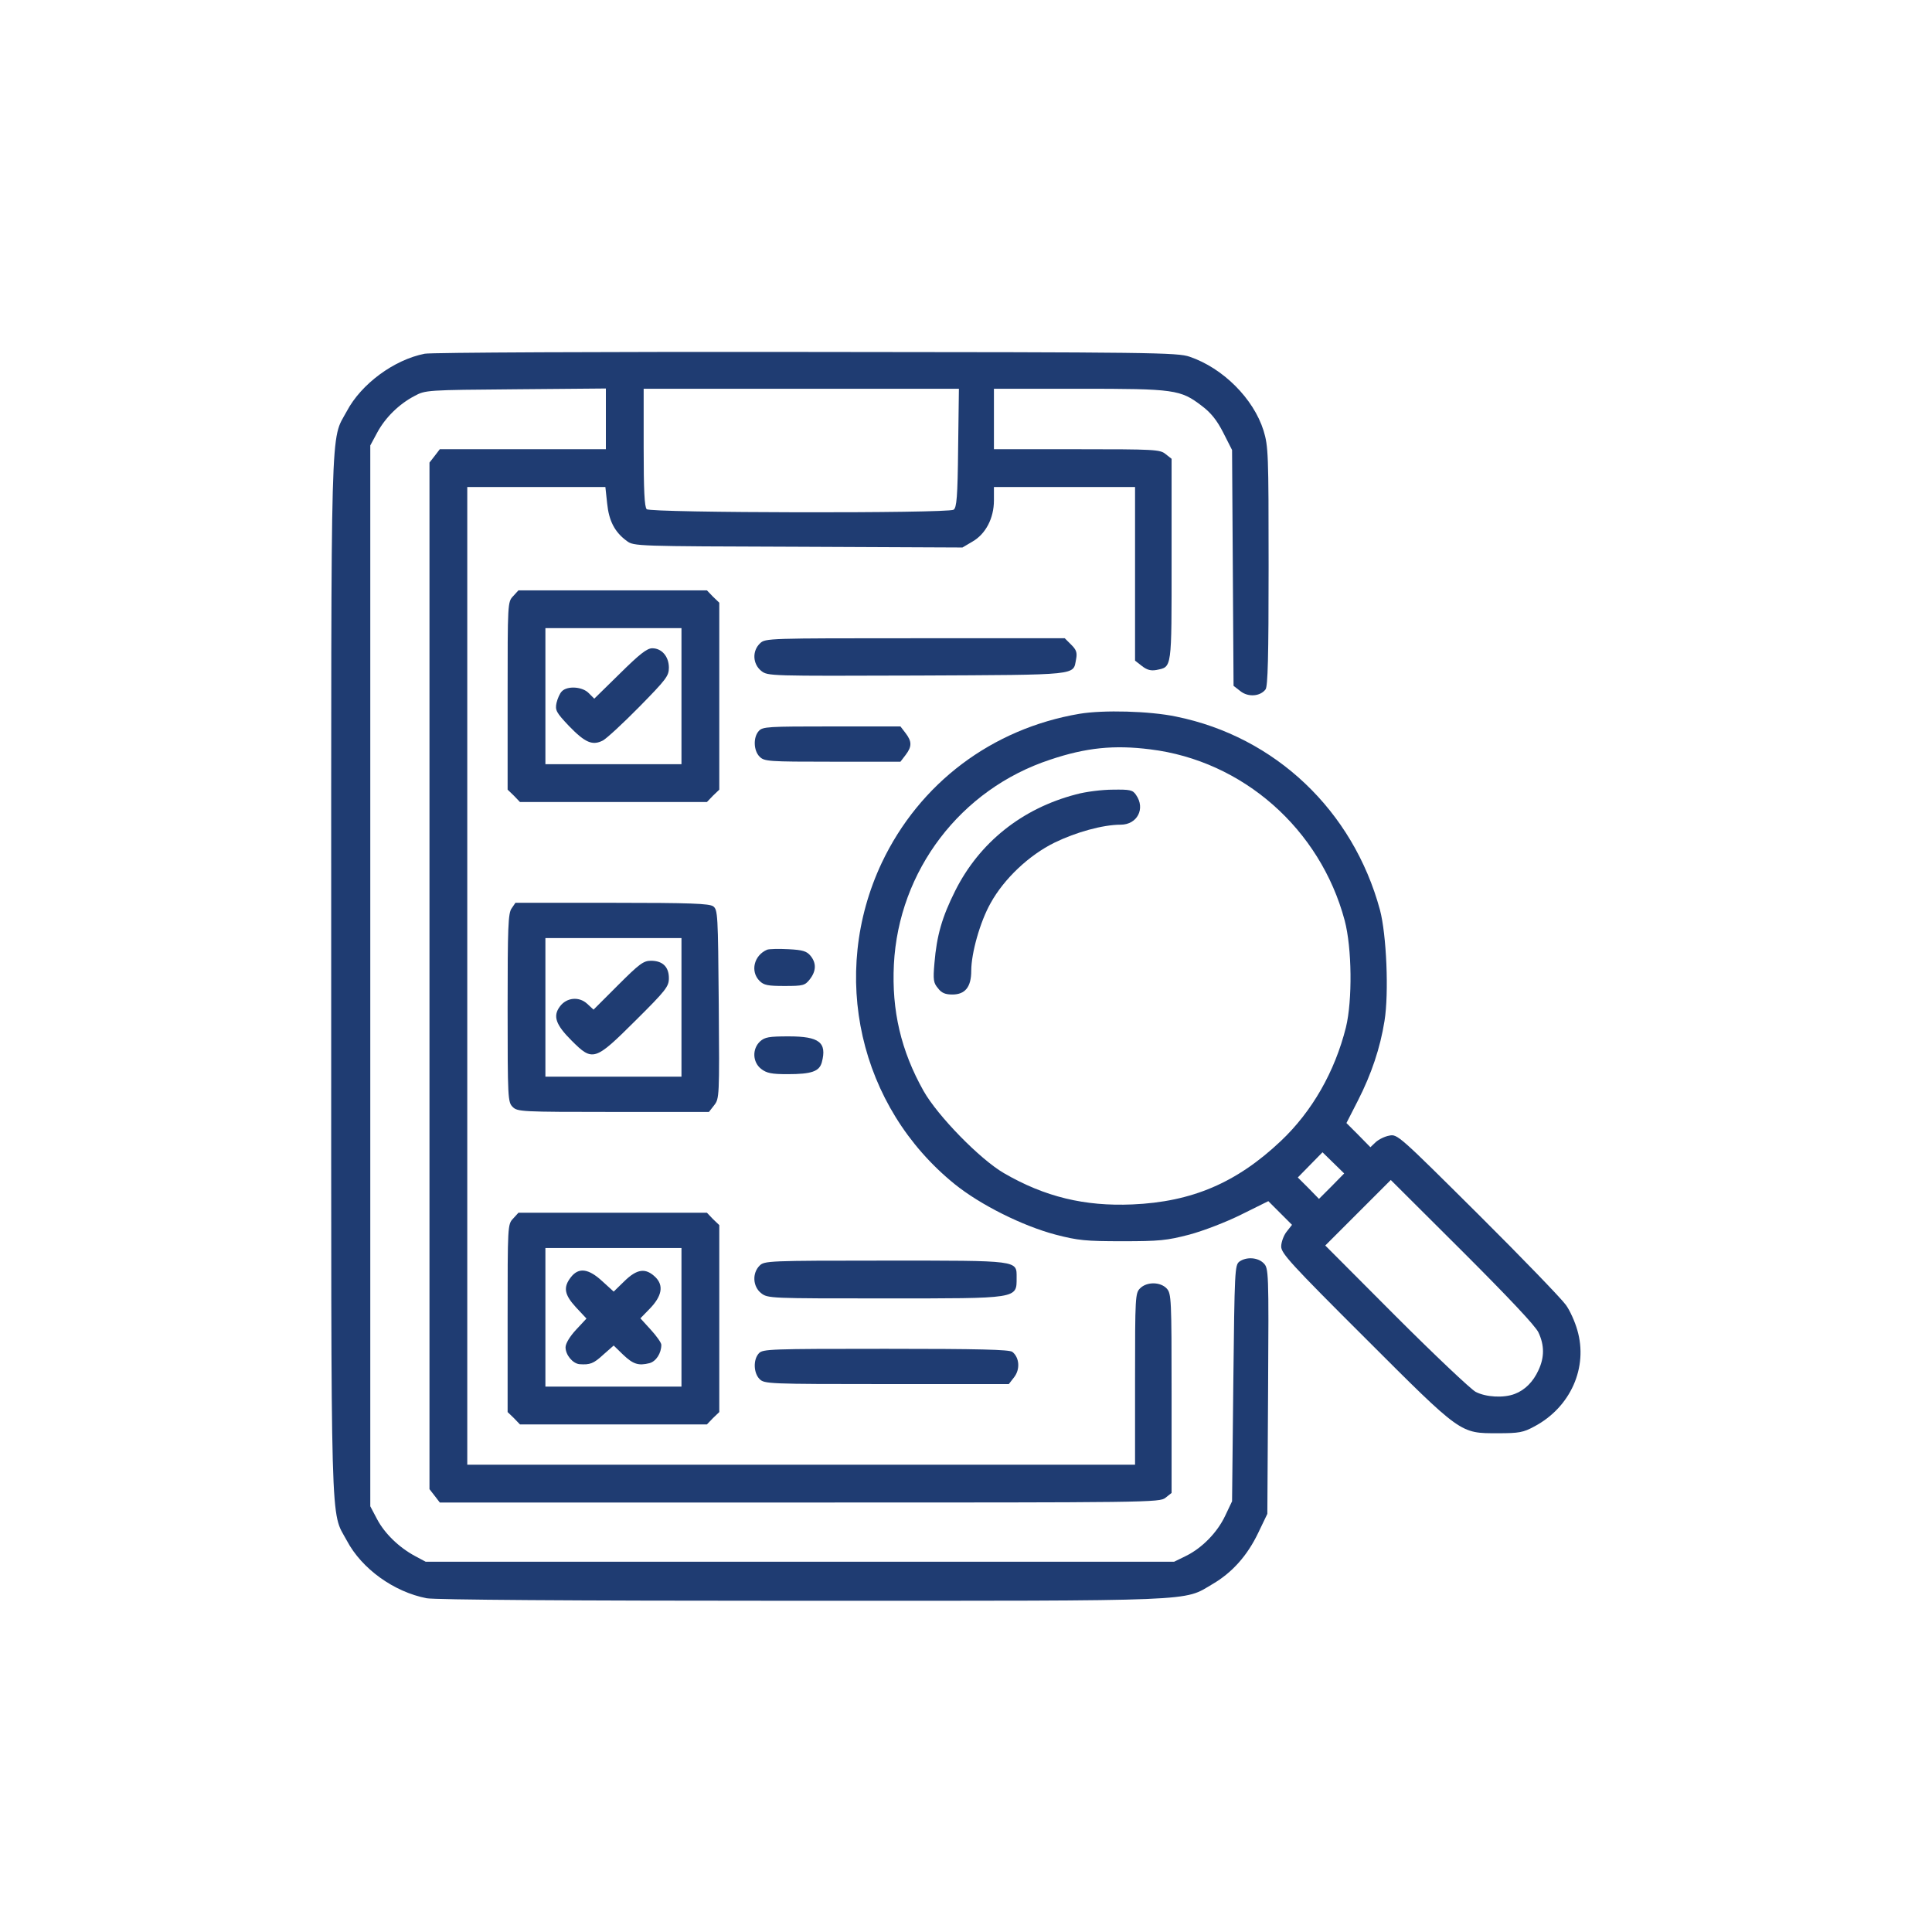
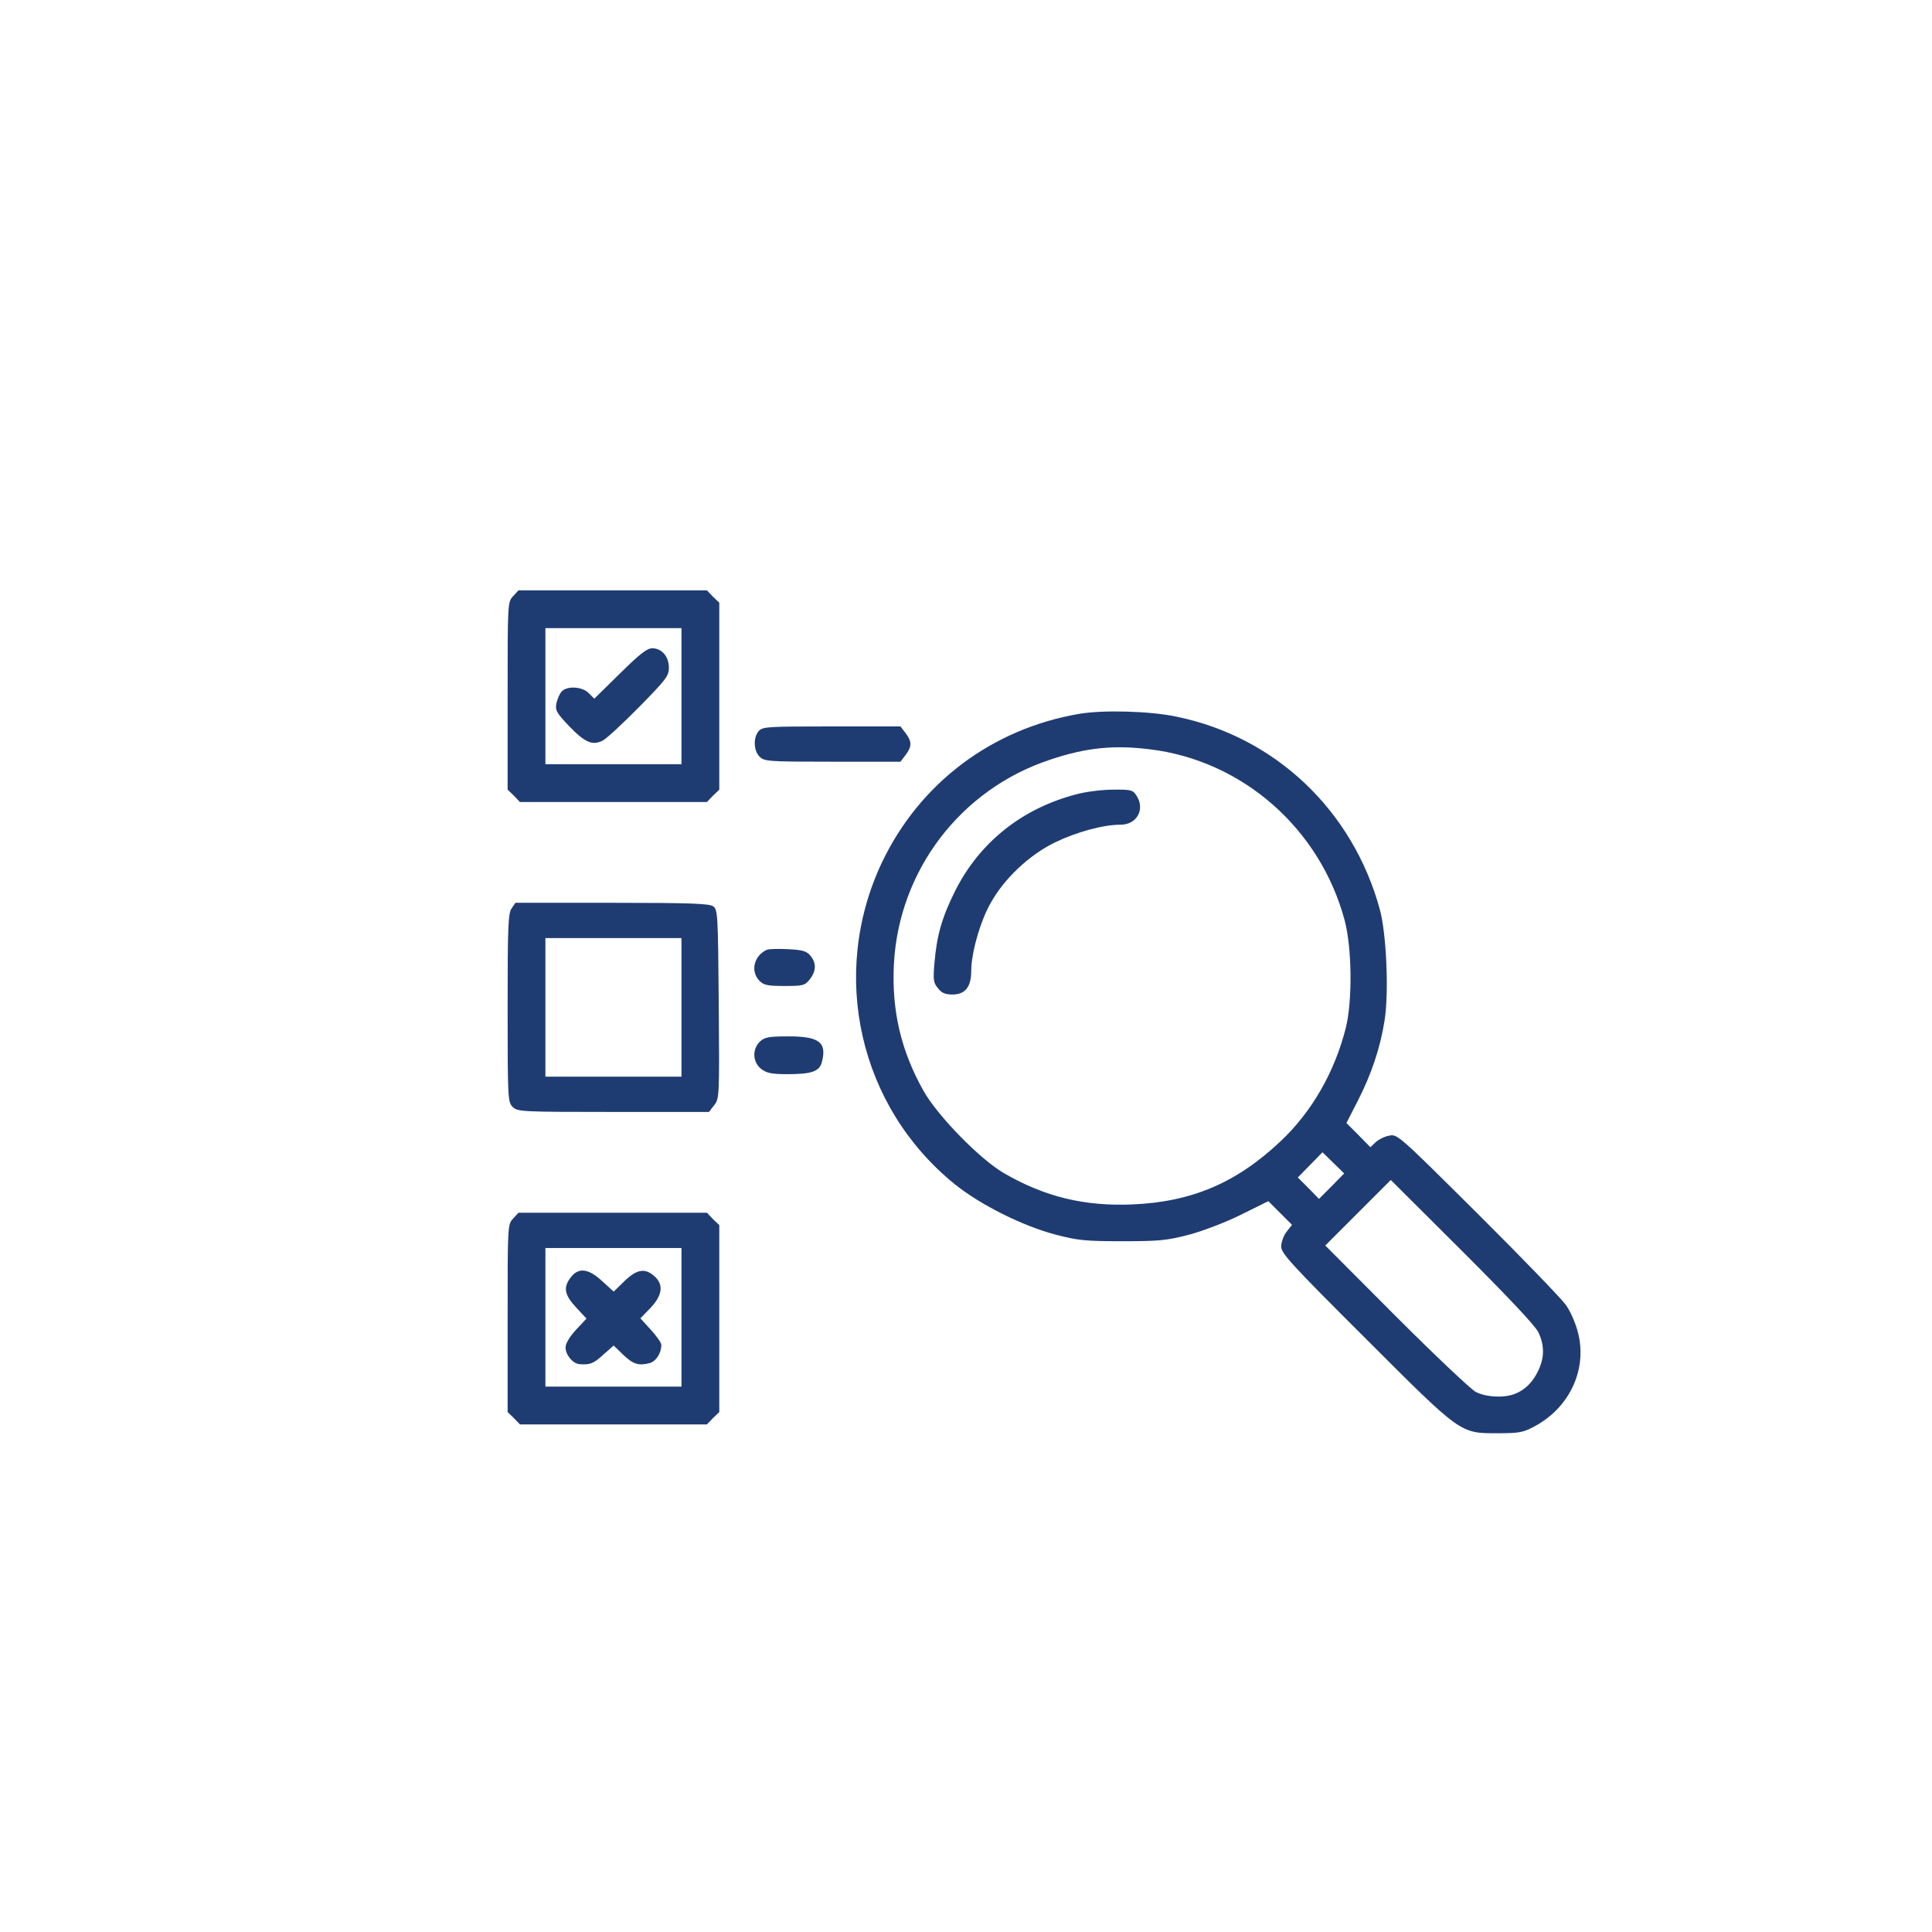
<svg xmlns="http://www.w3.org/2000/svg" width="70" height="70" viewBox="0 0 70 70" fill="none">
-   <path d="M15.388 12.816C14.274 13.035 13.087 13.912 12.566 14.898C11.964 16.012 12 14.715 12 35.358C12 56 11.964 54.704 12.566 55.818C13.105 56.84 14.274 57.68 15.461 57.908C15.78 57.963 20.519 58 29.046 58C43.571 58 42.859 58.027 43.928 57.397C44.649 56.977 45.197 56.356 45.589 55.535L45.918 54.85L45.945 50.404C45.973 46.031 45.964 45.948 45.781 45.766C45.571 45.556 45.16 45.529 44.904 45.711C44.74 45.839 44.731 46.022 44.685 50.121L44.64 54.394L44.393 54.914C44.11 55.517 43.562 56.083 42.969 56.375L42.54 56.585H28.982H15.424L15.031 56.375C14.456 56.064 13.936 55.562 13.662 55.042L13.416 54.576V35.358V16.14L13.662 15.683C13.954 15.135 14.456 14.642 15.013 14.35C15.415 14.131 15.461 14.131 18.693 14.104L21.952 14.076V15.181V16.276H18.948H15.935L15.753 16.514L15.561 16.76V35.358V53.955L15.753 54.202L15.935 54.439H28.982C41.682 54.439 42.019 54.439 42.229 54.266L42.449 54.092V50.486C42.449 47.071 42.439 46.87 42.275 46.688C42.047 46.441 41.554 46.432 41.307 46.679C41.134 46.852 41.125 46.98 41.125 49.966V53.07H29.028H16.93V35.358V17.646H19.432H21.934L21.998 18.239C22.061 18.869 22.271 19.28 22.71 19.6C22.965 19.791 23.038 19.791 28.918 19.81L34.871 19.837L35.227 19.627C35.711 19.353 36.012 18.778 36.012 18.13V17.646H38.568H41.125V20.787V23.936L41.371 24.128C41.554 24.274 41.7 24.311 41.901 24.274C42.467 24.155 42.449 24.292 42.449 20.284V16.623L42.229 16.45C42.029 16.286 41.837 16.276 39.016 16.276H36.012V15.181V14.085H39.098C42.567 14.085 42.768 14.113 43.544 14.706C43.873 14.953 44.092 15.226 44.32 15.674L44.64 16.304L44.667 20.577L44.694 24.849L44.941 25.041C45.224 25.269 45.662 25.233 45.854 24.977C45.936 24.858 45.964 23.818 45.964 20.513C45.964 16.432 45.954 16.176 45.781 15.601C45.416 14.441 44.311 13.337 43.106 12.926C42.658 12.771 41.791 12.761 29.21 12.752C21.833 12.743 15.607 12.771 15.388 12.816ZM34.715 16.231C34.697 18.02 34.661 18.395 34.551 18.468C34.332 18.605 23.568 18.586 23.431 18.449C23.349 18.367 23.321 17.746 23.321 16.212V14.085H29.037H34.743L34.715 16.231Z" fill="#1F3C72" />
  <path d="M18.593 21.599C18.392 21.809 18.392 21.846 18.392 25.215V28.611L18.62 28.83L18.839 29.059H22.226H25.613L25.832 28.83L26.061 28.611V25.224V21.837L25.832 21.618L25.613 21.39H22.199H18.784L18.593 21.599ZM24.691 25.224V27.689H22.226H19.761V25.224V22.759H22.226H24.691V25.224Z" fill="#1F3C72" />
  <path d="M22.463 24.401L21.532 25.314L21.331 25.113C21.103 24.876 20.555 24.84 20.355 25.05C20.282 25.123 20.199 25.314 20.163 25.47C20.108 25.734 20.154 25.817 20.619 26.309C21.204 26.912 21.468 27.022 21.843 26.83C21.98 26.757 22.573 26.209 23.166 25.607C24.134 24.62 24.235 24.493 24.235 24.191C24.235 23.79 23.979 23.488 23.632 23.488C23.44 23.488 23.166 23.707 22.463 24.401Z" fill="#1F3C72" />
-   <path d="M27.54 23.307C27.248 23.581 27.266 24.056 27.585 24.311C27.823 24.494 27.859 24.494 33.237 24.476C39.199 24.448 38.87 24.476 38.989 23.882C39.034 23.645 38.998 23.544 38.815 23.362L38.578 23.125H33.155C27.832 23.125 27.731 23.125 27.54 23.307Z" fill="#1F3C72" />
  <path d="M39.107 25.863C35.939 26.402 33.318 28.374 31.949 31.259C30.041 35.312 31.127 40.105 34.596 42.908C35.528 43.657 37.043 44.415 38.248 44.734C39.061 44.944 39.335 44.972 40.668 44.972C42.01 44.972 42.275 44.944 43.087 44.734C43.599 44.597 44.429 44.278 44.977 44.004L45.954 43.52L46.383 43.949L46.812 44.378L46.611 44.634C46.511 44.762 46.42 45.008 46.42 45.163C46.42 45.41 46.767 45.793 49.46 48.478C52.966 51.983 52.893 51.929 54.271 51.929C55.038 51.929 55.193 51.901 55.595 51.682C56.901 50.988 57.549 49.546 57.147 48.185C57.065 47.893 56.882 47.482 56.736 47.282C56.59 47.072 55.166 45.593 53.559 43.995C50.692 41.146 50.629 41.082 50.336 41.146C50.172 41.174 49.953 41.283 49.843 41.384L49.652 41.566L49.222 41.128L48.784 40.69L49.204 39.868C49.688 38.919 50.008 37.969 50.163 36.992C50.327 35.979 50.236 33.861 49.998 32.966C49.022 29.369 46.21 26.694 42.612 25.963C41.654 25.762 39.974 25.717 39.107 25.863ZM41.672 27.15C45.032 27.561 47.835 30.035 48.72 33.349C48.985 34.345 49.003 36.244 48.766 37.221C48.364 38.827 47.543 40.27 46.401 41.347C44.804 42.854 43.188 43.547 41.024 43.639C39.298 43.712 37.856 43.365 36.377 42.507C35.51 42.005 33.976 40.434 33.464 39.53C32.643 38.07 32.305 36.618 32.387 34.947C32.56 31.542 34.806 28.593 38.048 27.525C39.353 27.086 40.367 26.986 41.672 27.15ZM48.246 42.981L47.789 43.438L47.406 43.045L47.022 42.662L47.47 42.205L47.917 41.749L48.309 42.132L48.702 42.516L48.246 42.981ZM55.741 48.277C55.96 48.742 55.96 49.181 55.741 49.646C55.55 50.066 55.248 50.367 54.883 50.504C54.481 50.66 53.842 50.623 53.468 50.431C53.285 50.331 51.98 49.098 50.574 47.692L48.017 45.127L49.204 43.94L50.391 42.753L52.975 45.328C54.646 46.998 55.632 48.039 55.741 48.277Z" fill="#1F3C72" />
  <path d="M38.979 28.784C37.025 29.295 35.483 30.528 34.606 32.281C34.131 33.23 33.94 33.897 33.857 34.892C33.803 35.504 33.821 35.613 33.985 35.805C34.113 35.978 34.25 36.033 34.506 36.033C34.971 36.033 35.19 35.759 35.19 35.175C35.19 34.536 35.51 33.395 35.893 32.719C36.377 31.843 37.281 30.984 38.212 30.528C38.979 30.154 39.956 29.88 40.604 29.88C41.207 29.88 41.508 29.295 41.161 28.802C41.042 28.62 40.942 28.602 40.321 28.611C39.938 28.611 39.335 28.684 38.979 28.784Z" fill="#1F3C72" />
  <path d="M27.494 26.484C27.284 26.712 27.302 27.196 27.521 27.415C27.695 27.588 27.823 27.598 30.16 27.598H32.625L32.807 27.36C33.045 27.05 33.045 26.867 32.807 26.557L32.625 26.32H30.132C27.832 26.32 27.631 26.329 27.494 26.484Z" fill="#1F3C72" />
  <path d="M18.538 32.911C18.41 33.085 18.392 33.587 18.392 36.517C18.392 39.804 18.401 39.932 18.574 40.105C18.748 40.279 18.875 40.288 22.217 40.288H25.686L25.878 40.042C26.061 39.804 26.07 39.74 26.042 36.38C26.015 33.121 26.006 32.966 25.842 32.838C25.695 32.738 25.038 32.71 22.171 32.71H18.675L18.538 32.911ZM24.691 36.499V39.01H22.226H19.761V36.499V33.989H22.226H24.691V36.499Z" fill="#1F3C72" />
-   <path d="M22.39 35.696L21.505 36.581L21.277 36.371C20.985 36.097 20.528 36.134 20.282 36.472C20.026 36.819 20.136 37.129 20.711 37.704C21.478 38.471 21.551 38.444 23.02 36.983C24.134 35.878 24.235 35.742 24.235 35.44C24.235 35.029 24.006 34.81 23.587 34.81C23.313 34.81 23.167 34.92 22.39 35.696Z" fill="#1F3C72" />
  <path d="M27.795 34.409C27.32 34.61 27.174 35.194 27.521 35.541C27.676 35.696 27.822 35.724 28.425 35.724C29.101 35.724 29.164 35.705 29.338 35.486C29.575 35.185 29.584 34.893 29.365 34.628C29.228 34.464 29.091 34.418 28.562 34.391C28.215 34.372 27.868 34.382 27.795 34.409Z" fill="#1F3C72" />
  <path d="M27.539 37.732C27.247 38.006 27.265 38.481 27.576 38.727C27.777 38.882 27.95 38.919 28.534 38.919C29.411 38.919 29.685 38.819 29.776 38.49C29.968 37.769 29.685 37.55 28.58 37.55C27.859 37.55 27.713 37.577 27.539 37.732Z" fill="#1F3C72" />
  <path d="M18.593 44.15C18.392 44.36 18.392 44.397 18.392 47.766V51.162L18.62 51.381L18.839 51.609H22.226H25.613L25.832 51.381L26.061 51.162V47.775V44.388L25.832 44.169L25.613 43.94H22.199H18.784L18.593 44.15ZM24.691 47.729V50.24H22.226H19.761V47.729V45.218H22.226H24.691V47.729Z" fill="#1F3C72" />
  <path d="M20.683 46.277C20.4 46.642 20.446 46.907 20.866 47.364L21.249 47.774L20.866 48.185C20.646 48.423 20.491 48.678 20.491 48.815C20.491 49.089 20.747 49.4 20.993 49.427C21.377 49.454 21.505 49.409 21.861 49.08L22.235 48.751L22.573 49.08C22.938 49.427 23.13 49.491 23.531 49.39C23.769 49.327 23.961 49.034 23.961 48.724C23.961 48.651 23.787 48.404 23.577 48.176L23.203 47.765L23.531 47.428C23.988 46.962 24.052 46.578 23.751 46.277C23.395 45.93 23.084 45.967 22.619 46.423L22.235 46.797L21.824 46.423C21.322 45.958 20.966 45.912 20.683 46.277Z" fill="#1F3C72" />
-   <path d="M27.521 45.857C27.247 46.131 27.275 46.615 27.576 46.852C27.814 47.044 27.905 47.044 32.059 47.044C36.925 47.044 36.834 47.062 36.834 46.295C36.834 45.656 36.962 45.674 32.068 45.674C27.823 45.674 27.695 45.684 27.521 45.857Z" fill="#1F3C72" />
-   <path d="M27.494 49.035C27.284 49.263 27.302 49.747 27.521 49.966C27.695 50.139 27.823 50.148 32.123 50.148H36.551L36.742 49.902C36.971 49.61 36.934 49.181 36.678 48.98C36.56 48.898 35.492 48.87 32.086 48.87C27.896 48.87 27.631 48.879 27.494 49.035Z" fill="#1F3C72" />
</svg>